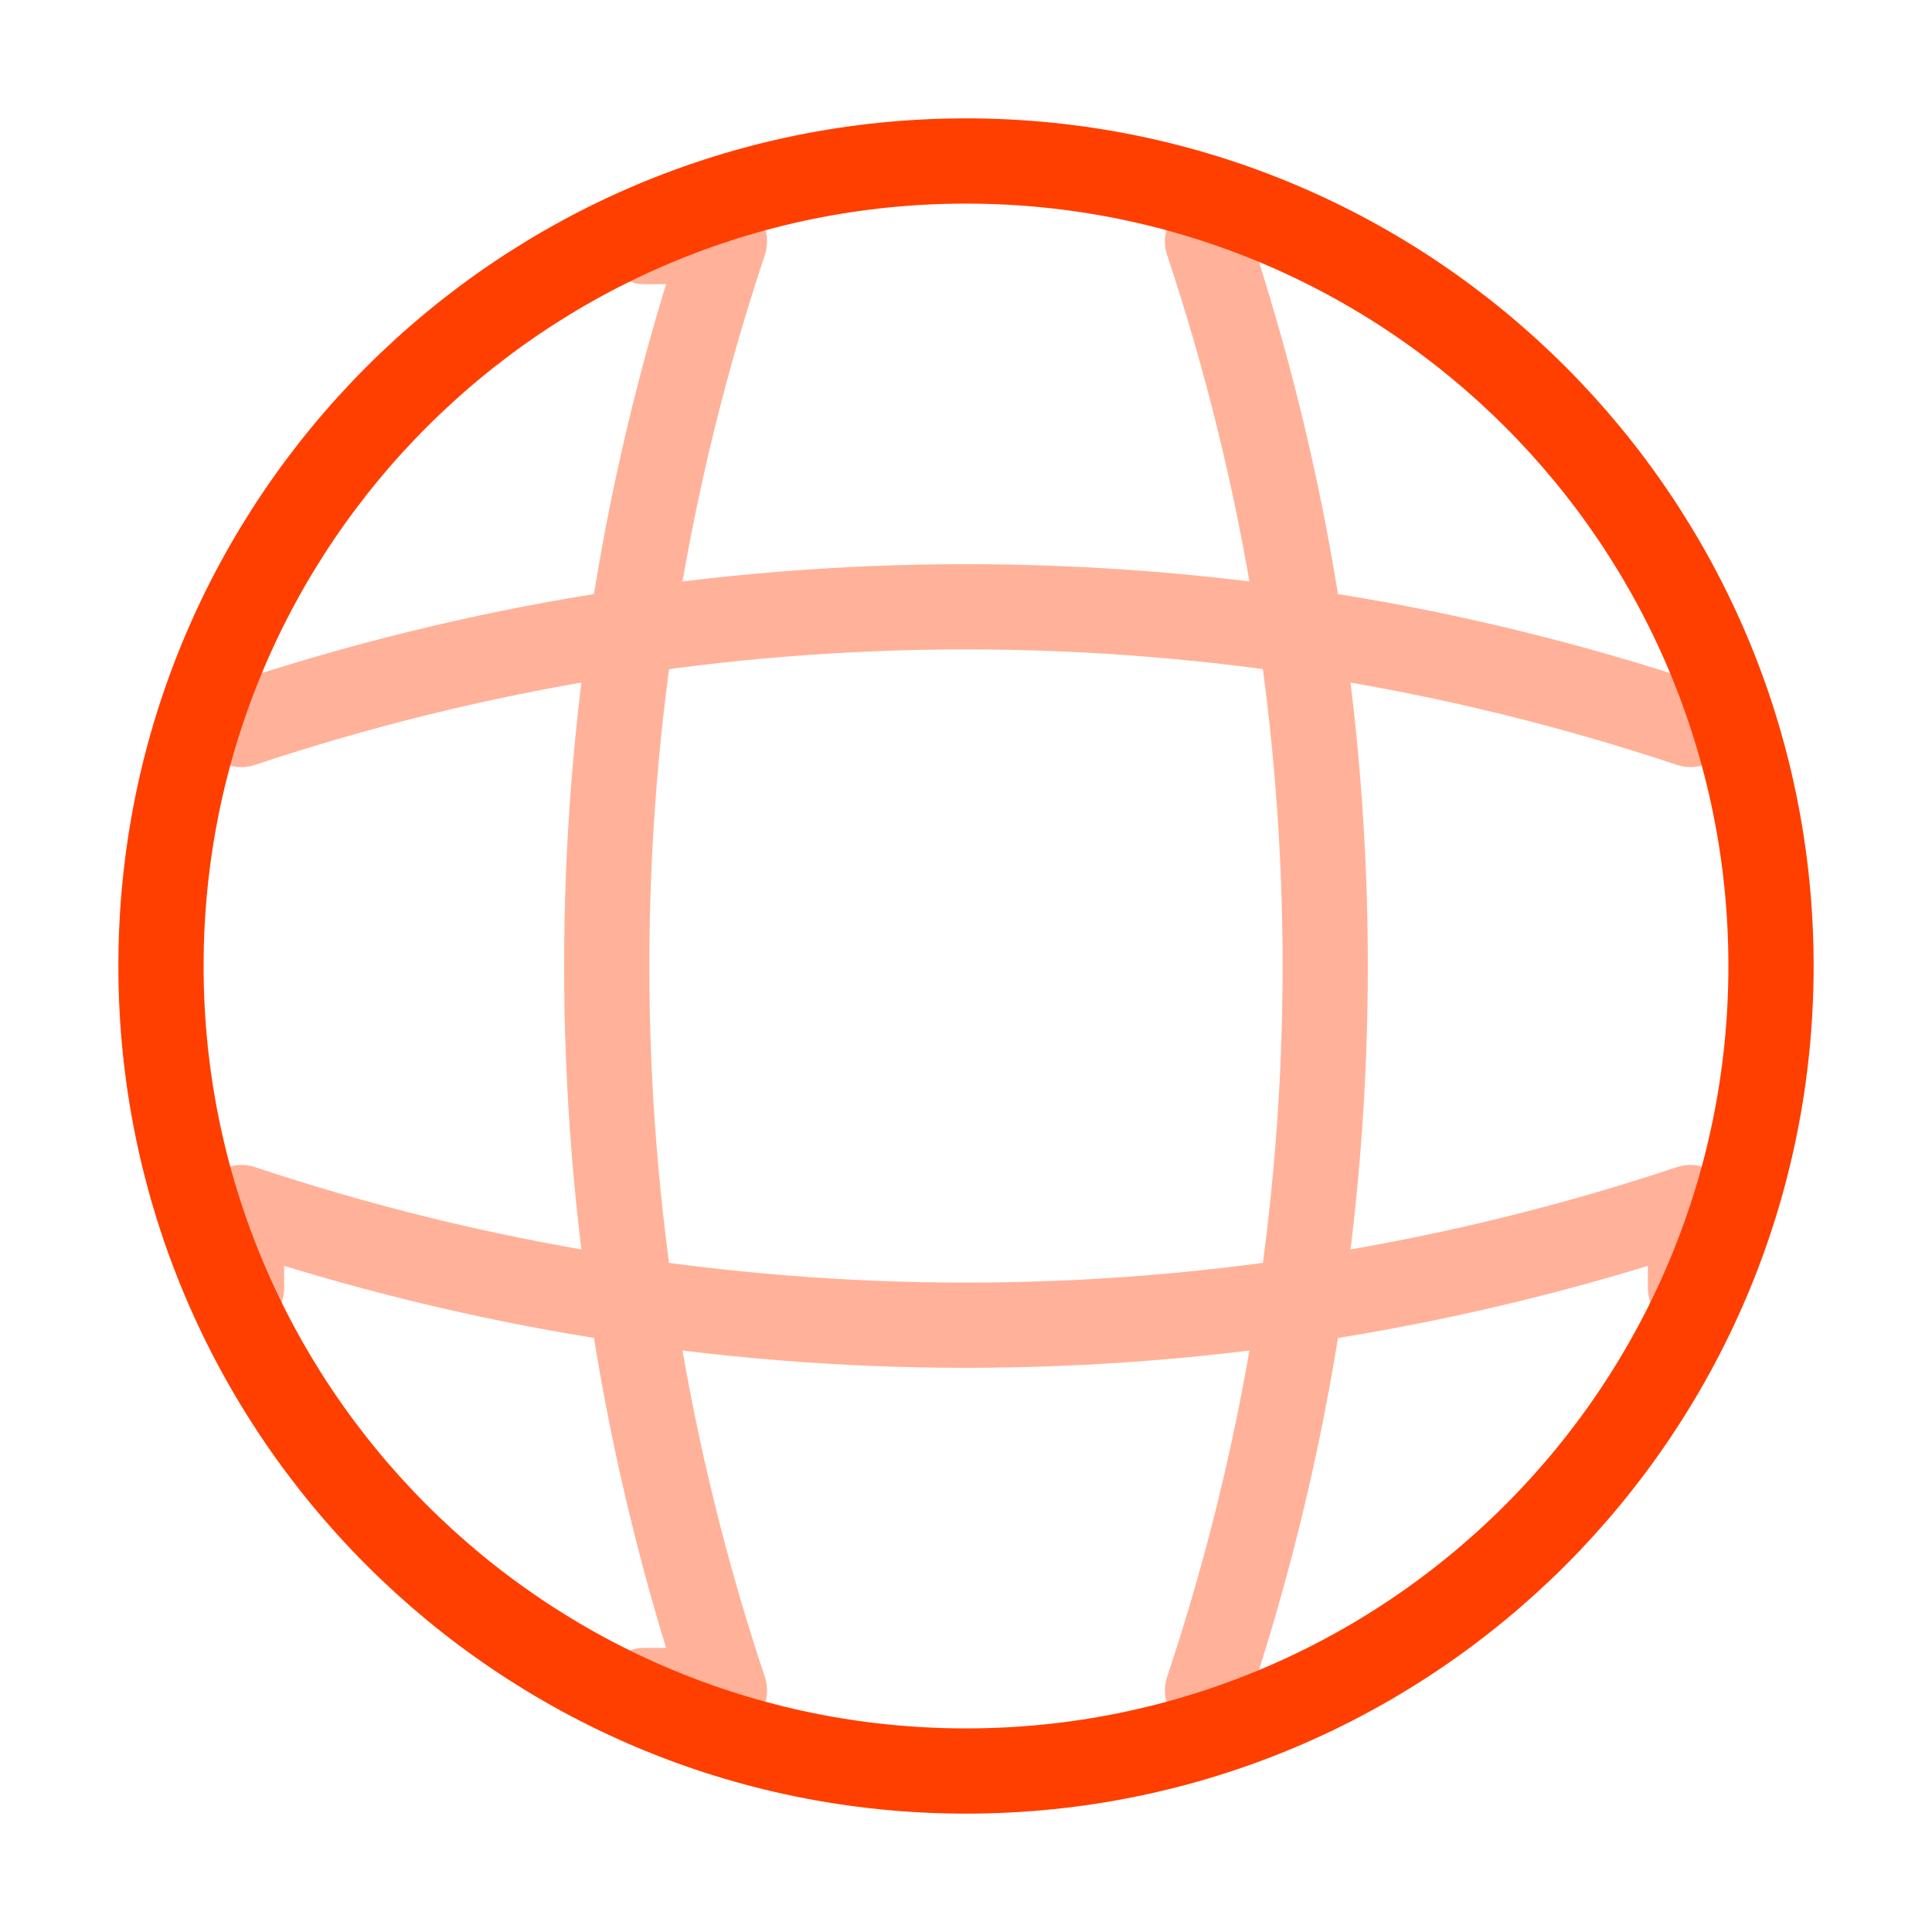
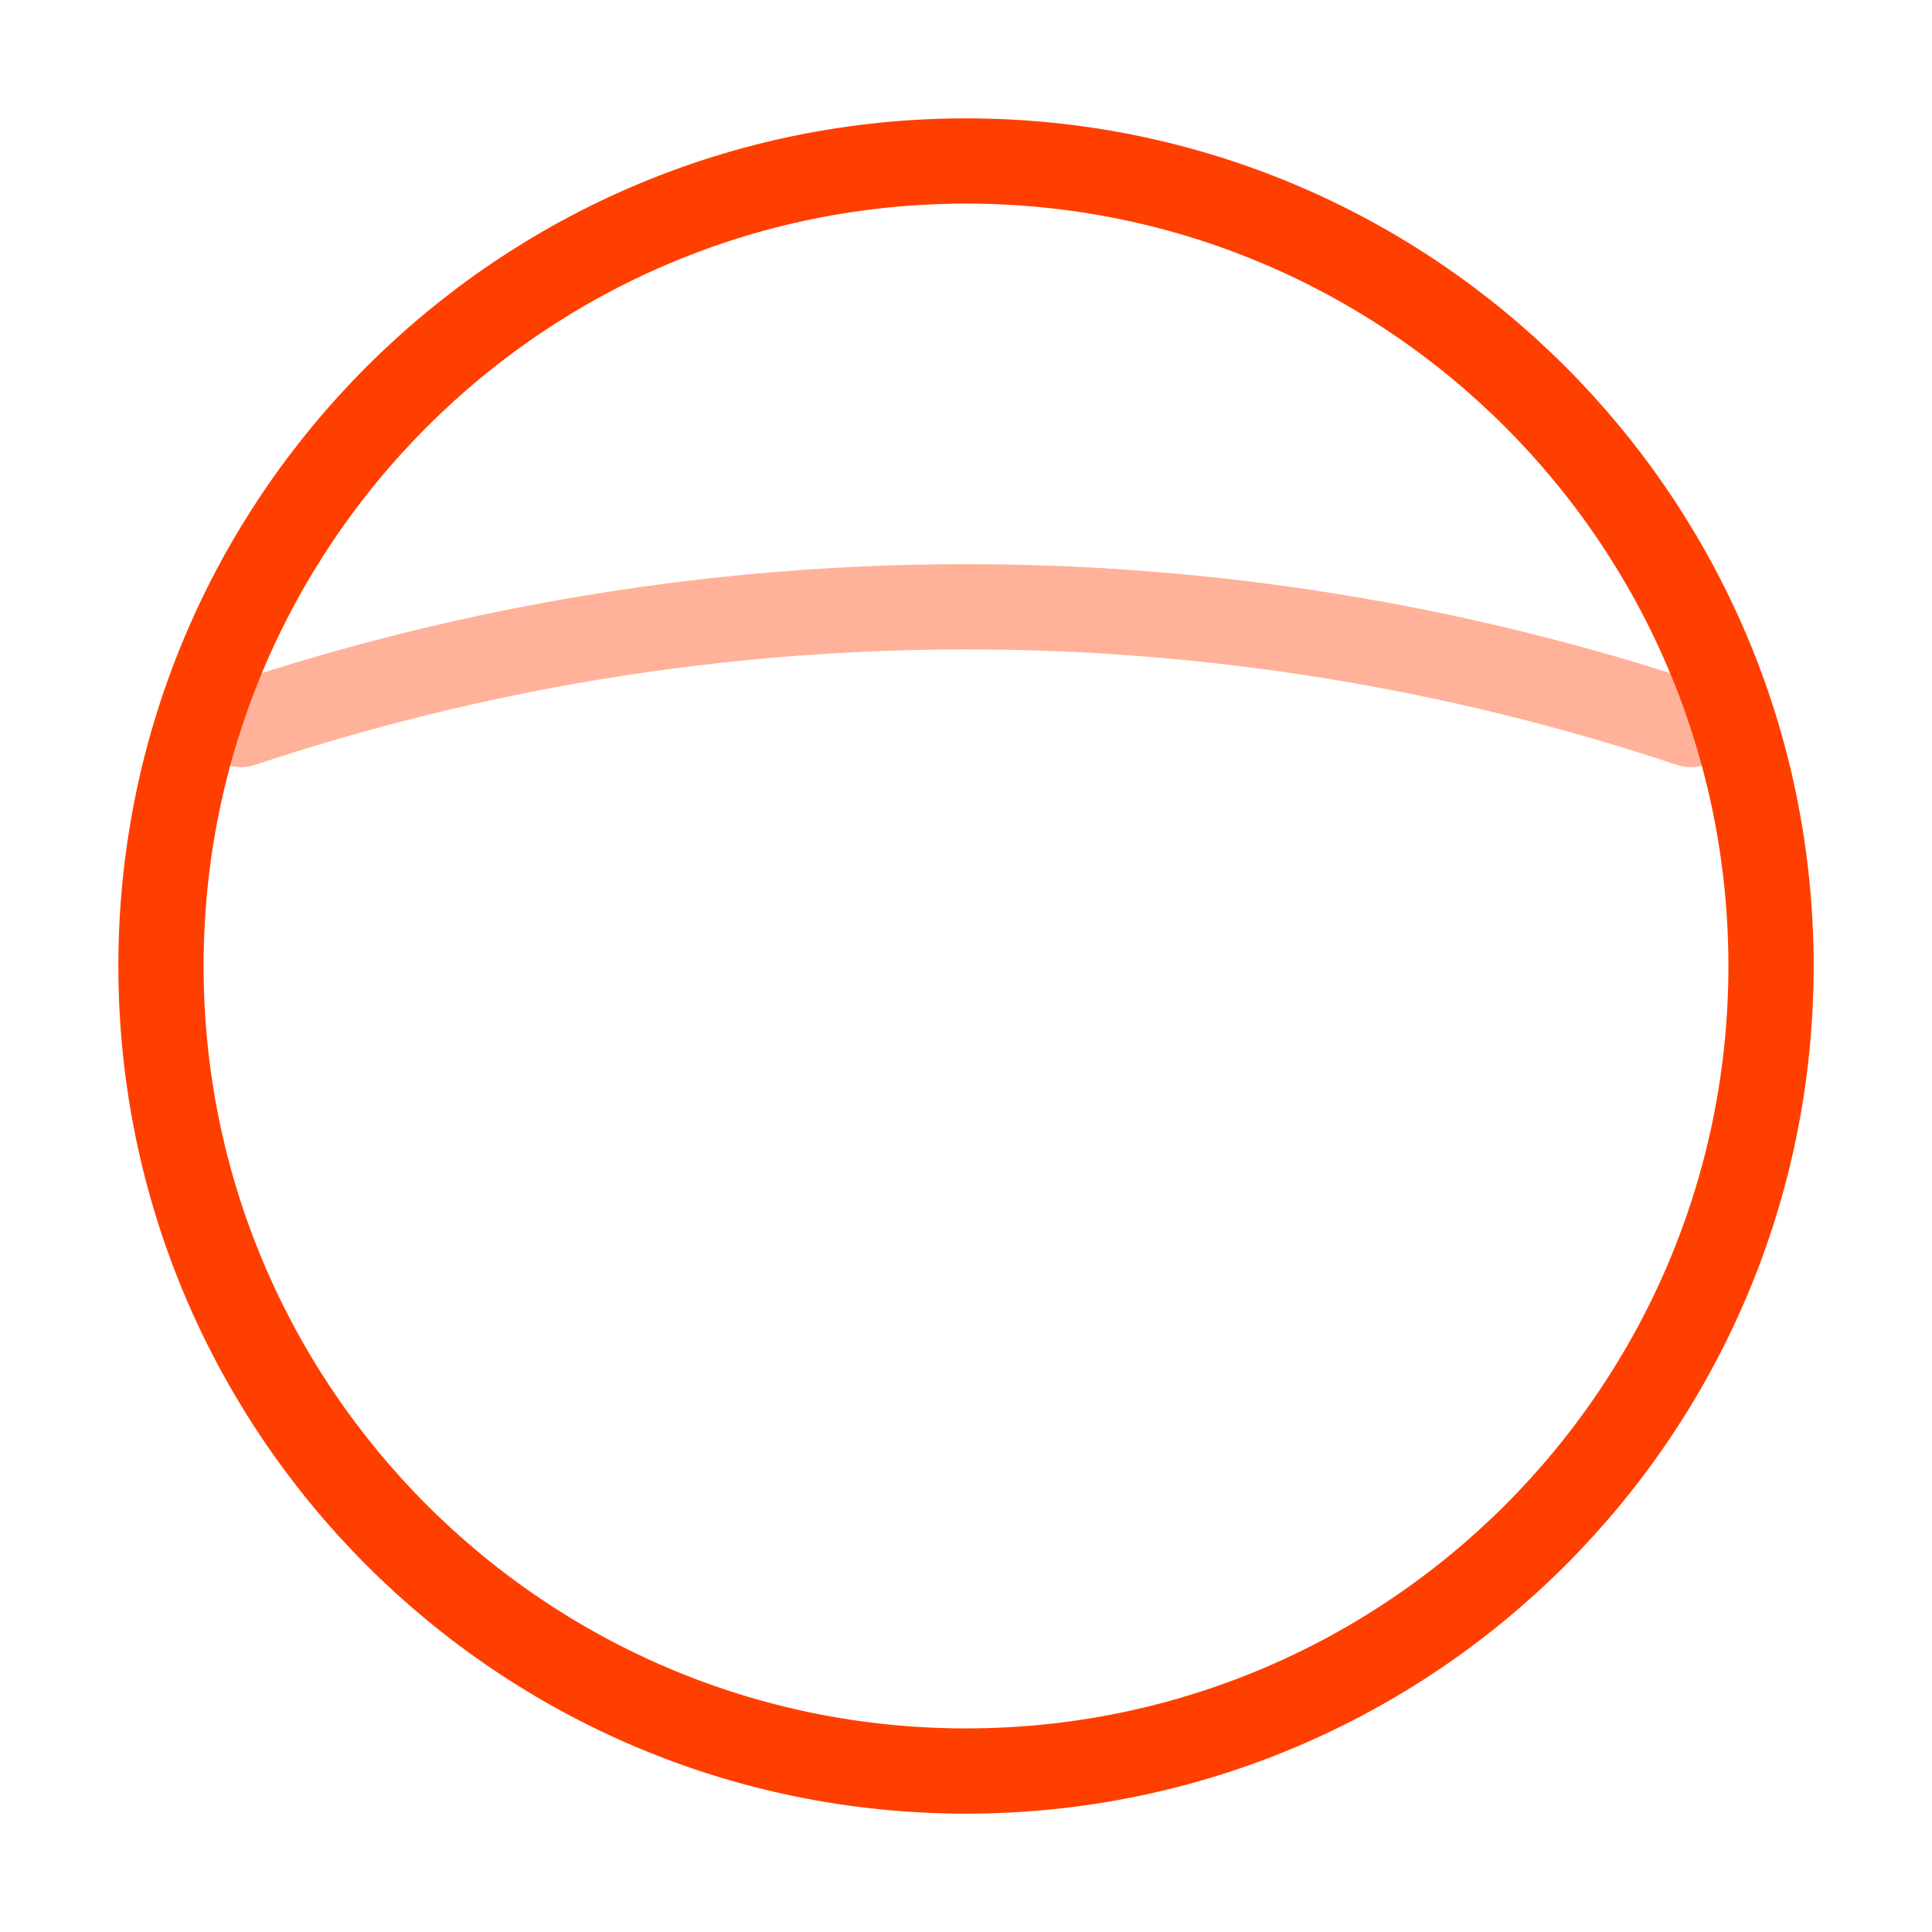
<svg xmlns="http://www.w3.org/2000/svg" width="34" height="34" viewBox="0 0 34 34" fill="none">
  <path d="M17 31.167C24.824 31.167 31.167 24.824 31.167 17C31.167 9.176 24.824 2.833 17 2.833C9.176 2.833 2.833 9.176 2.833 17C2.833 24.824 9.176 31.167 17 31.167Z" stroke="#FF3F00" stroke-width="1.5" stroke-linecap="round" stroke-linejoin="round" />
  <g opacity="0.4">
-     <path d="M11.333 4.25H12.749C9.987 12.523 9.987 21.477 12.749 29.75H11.333" stroke="#FF3F00" stroke-width="1.5" stroke-linecap="round" stroke-linejoin="round" />
-     <path d="M21.25 4.25C24.012 12.523 24.012 21.477 21.25 29.75" stroke="#FF3F00" stroke-width="1.5" stroke-linecap="round" stroke-linejoin="round" />
-     <path d="M4.25 22.667V21.25C12.523 24.012 21.477 24.012 29.75 21.25V22.667" stroke="#FF3F00" stroke-width="1.5" stroke-linecap="round" stroke-linejoin="round" />
    <path d="M4.25 12.75C12.523 9.988 21.477 9.988 29.75 12.75" stroke="#FF3F00" stroke-width="1.5" stroke-linecap="round" stroke-linejoin="round" />
  </g>
</svg>